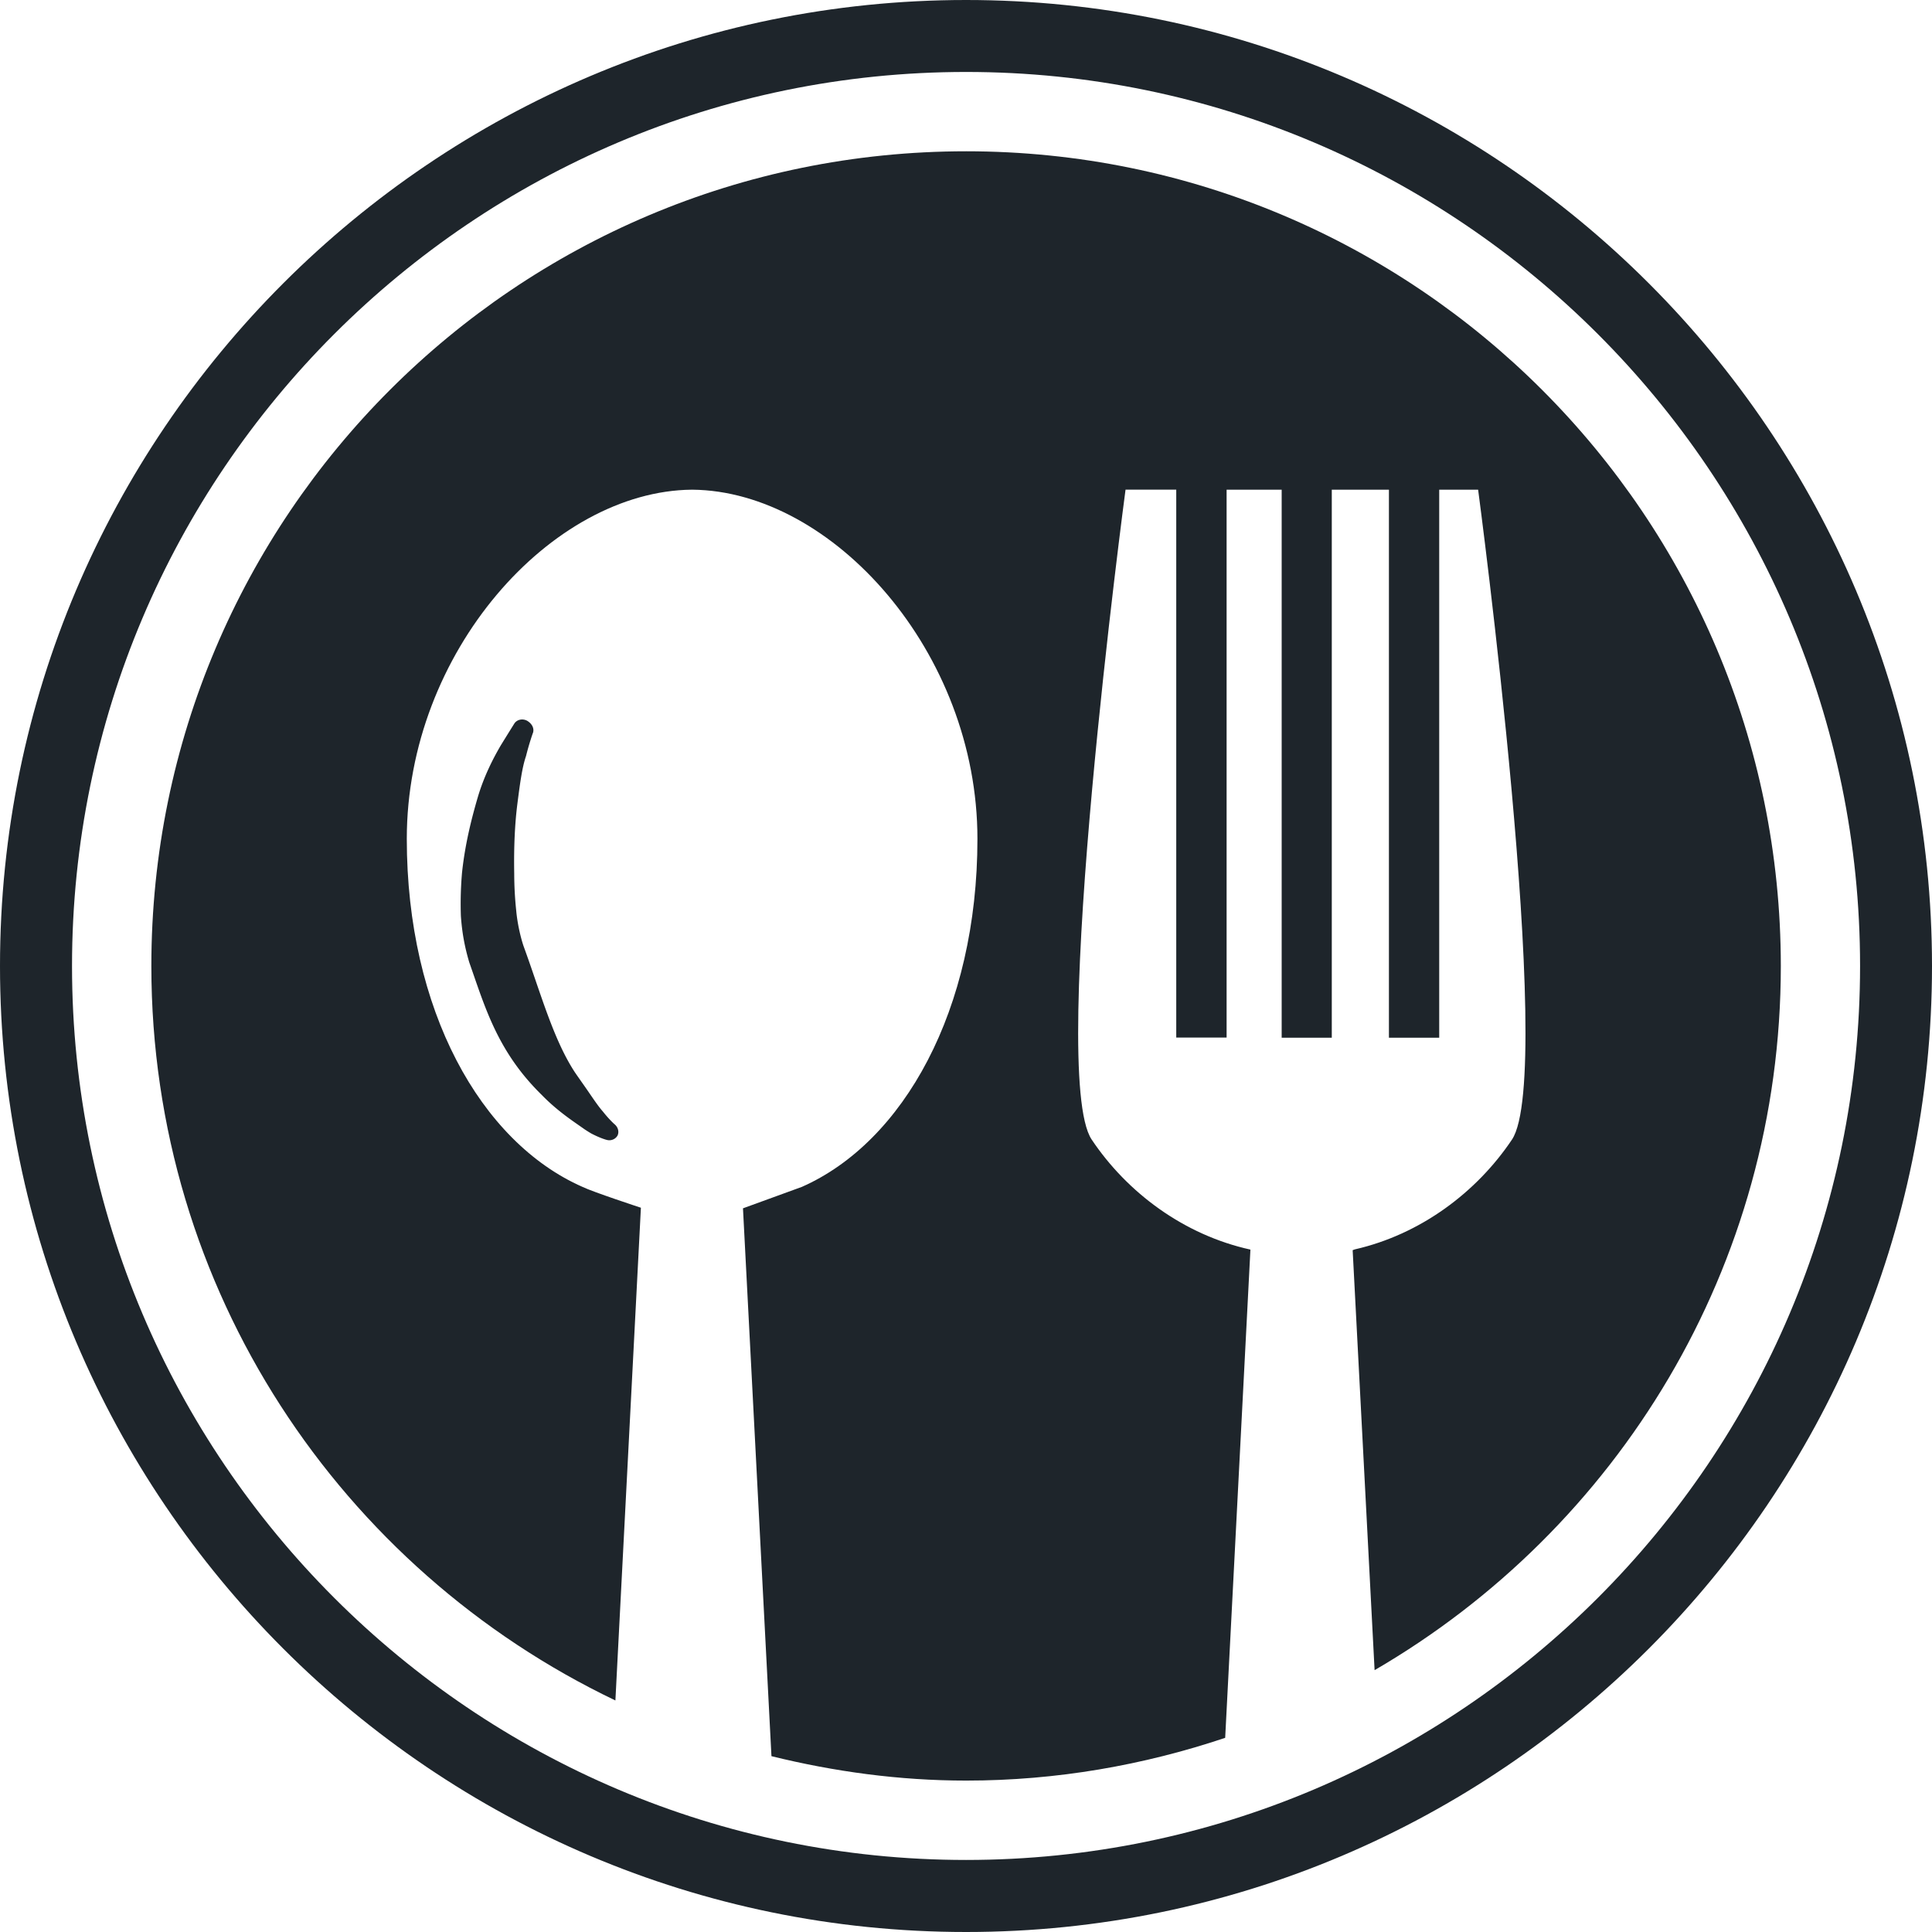
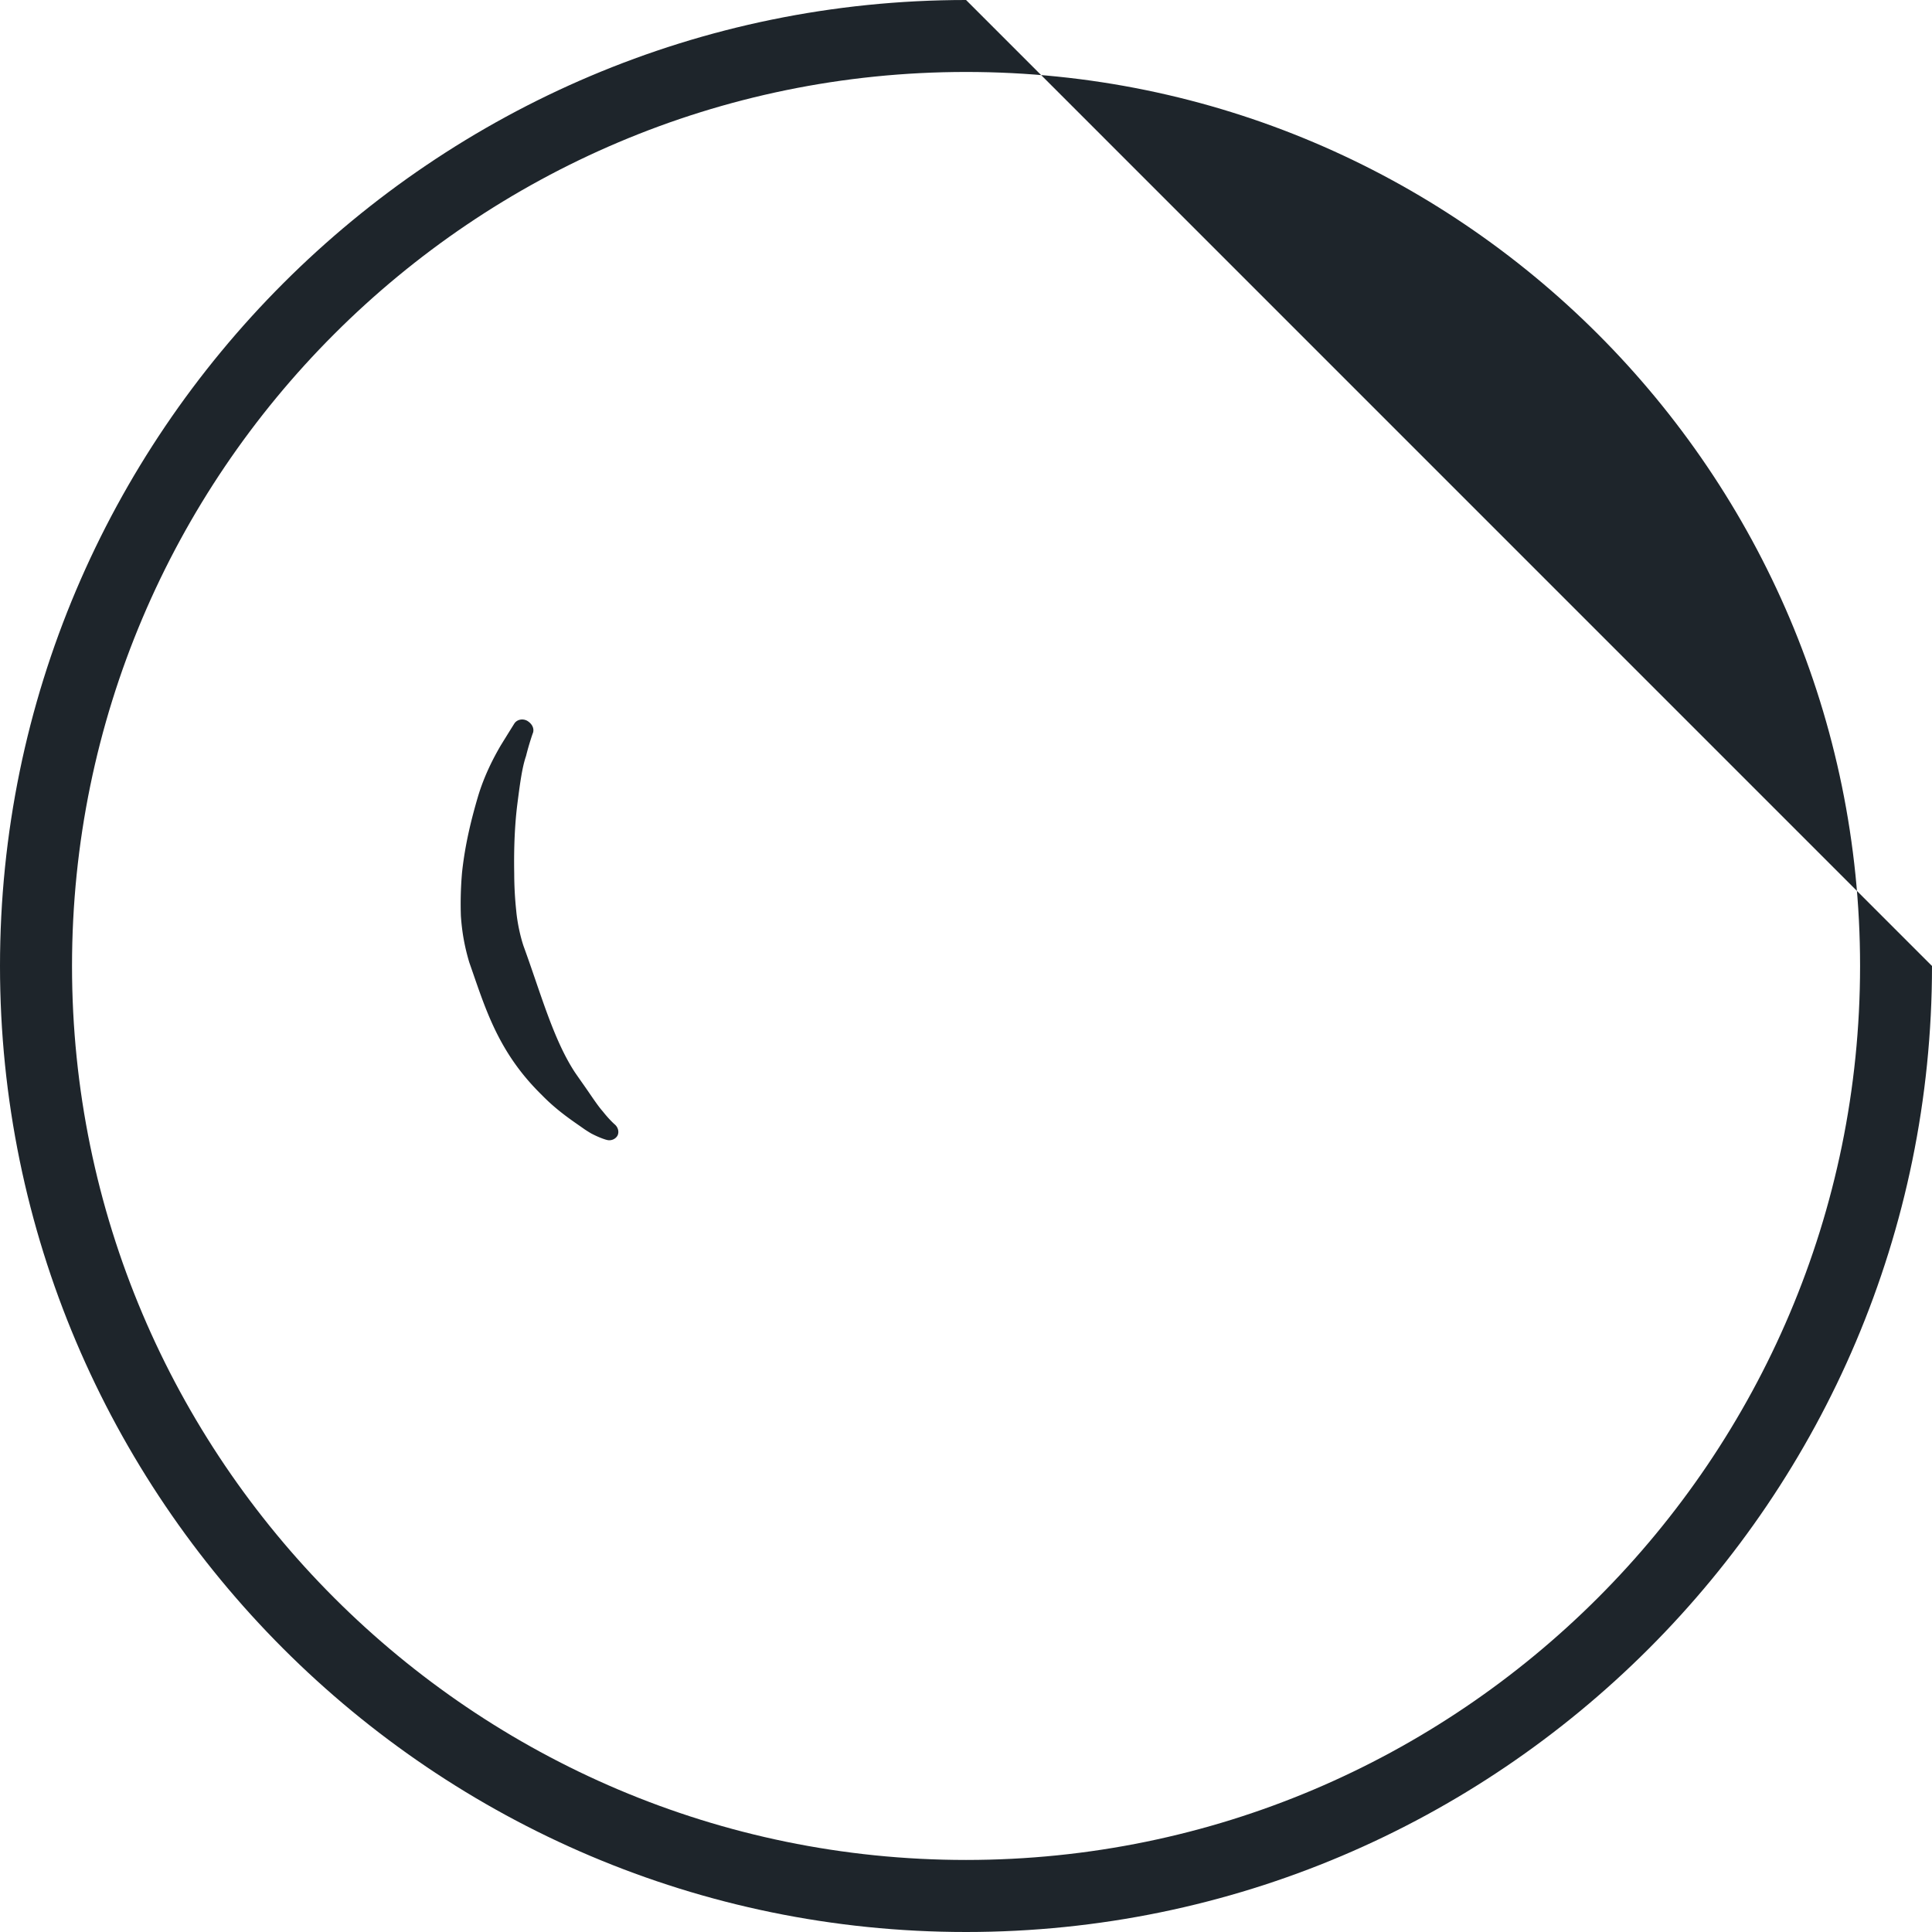
<svg xmlns="http://www.w3.org/2000/svg" version="1.1" width="512" height="512" x="0" y="0" viewBox="0 0 380.721 380.721" style="enable-background:new 0 0 512 512" xml:space="preserve" class="">
  <g>
-     <path d="M190.372 29.813c-88.673 0-160.546 71.873-160.546 160.547 0 63.891 37.418 118.894 91.445 144.734l5.025-97.098s-9.452-3.102-11.521-4.112c-20.048-8.831-34.612-34.833-34.612-68.58 0-36.825 28.559-68.544 56.17-68.806H136.437c27.617.261 56.177 31.98 56.177 68.806 0 33.747-14.582 59.738-34.589 68.58-.157.069-11.613 4.229-11.613 4.229l5.612 107.961c12.315 3.031 25.119 4.81 38.37 4.81 17.87 0 34.984-3.044 51.041-8.424l4.973-96.214c-13.105-2.882-24.283-11.225-31.289-21.692-8.679-13.001 6.681-128.067 6.681-128.067h9.992v107.978h9.923V96.499h10.852v107.99h9.876V96.499h11.259v107.99h9.91V96.499h7.668s15.36 115.066 6.67 128.067c-6.937 10.364-18.01 18.683-30.952 21.634-.232.082-.442.162-.442.162l4.322 82.761c47.823-27.804 80.053-79.46 80.053-138.762-.024-88.674-71.897-160.548-160.559-160.548z" fill="#1e252b" data-original="#000000" class="" />
    <path d="M103.662 148.98c.575-2.341 1.348-4.566 1.383-4.606.25-.877-.215-1.772-1.168-2.341-.906-.488-2.01-.238-2.521.546 0 0-1.098 1.749-2.69 4.334-1.295 2.225-3.212 5.78-4.52 10.207-1.133 3.88-2.486 9.039-3.096 14.813a70.666 70.666 0 0 0-.227 8.586c.227 3.212.714 5.96 1.644 9.103 3.154 8.964 5.583 17.644 14.349 26.206 2.771 2.847 5.618 4.787 7.674 6.216l.726.511c.442.291.866.559 1.284.803 1.726.906 2.881 1.231 3.091 1.277.859.232 1.743-.186 2.108-.883.343-.732.093-1.65-.621-2.23 0 0-1-.871-2.283-2.498-.877-.988-1.83-2.417-2.939-4.031-.784-1.139-1.708-2.429-2.568-3.684-4.27-6.518-6.732-15.615-10.137-24.934-.668-2.022-1.214-4.642-1.418-6.867a70.088 70.088 0 0 1-.4-7.337c-.099-5.333.139-9.911.604-13.623.534-4.188.952-7.331 1.725-9.568z" fill="#1e252b" data-original="#000000" class="" />
-     <path d="M190.372 0C85.415 0 0 85.397 0 190.36 0 295.3 85.415 380.721 190.372 380.721c104.952 0 190.35-85.421 190.35-190.361C380.721 85.397 295.324 0 190.372 0zm0 366.523c-97.144 0-176.18-79.03-176.18-176.163 0-97.144 79.036-176.18 176.18-176.18 97.133 0 176.175 79.036 176.175 176.18-.001 97.133-79.043 176.163-176.175 176.163z" fill="#1e252b" data-original="#000000" class="" />
+     <path d="M190.372 0C85.415 0 0 85.397 0 190.36 0 295.3 85.415 380.721 190.372 380.721c104.952 0 190.35-85.421 190.35-190.361zm0 366.523c-97.144 0-176.18-79.03-176.18-176.163 0-97.144 79.036-176.18 176.18-176.18 97.133 0 176.175 79.036 176.175 176.18-.001 97.133-79.043 176.163-176.175 176.163z" fill="#1e252b" data-original="#000000" class="" />
  </g>
</svg>